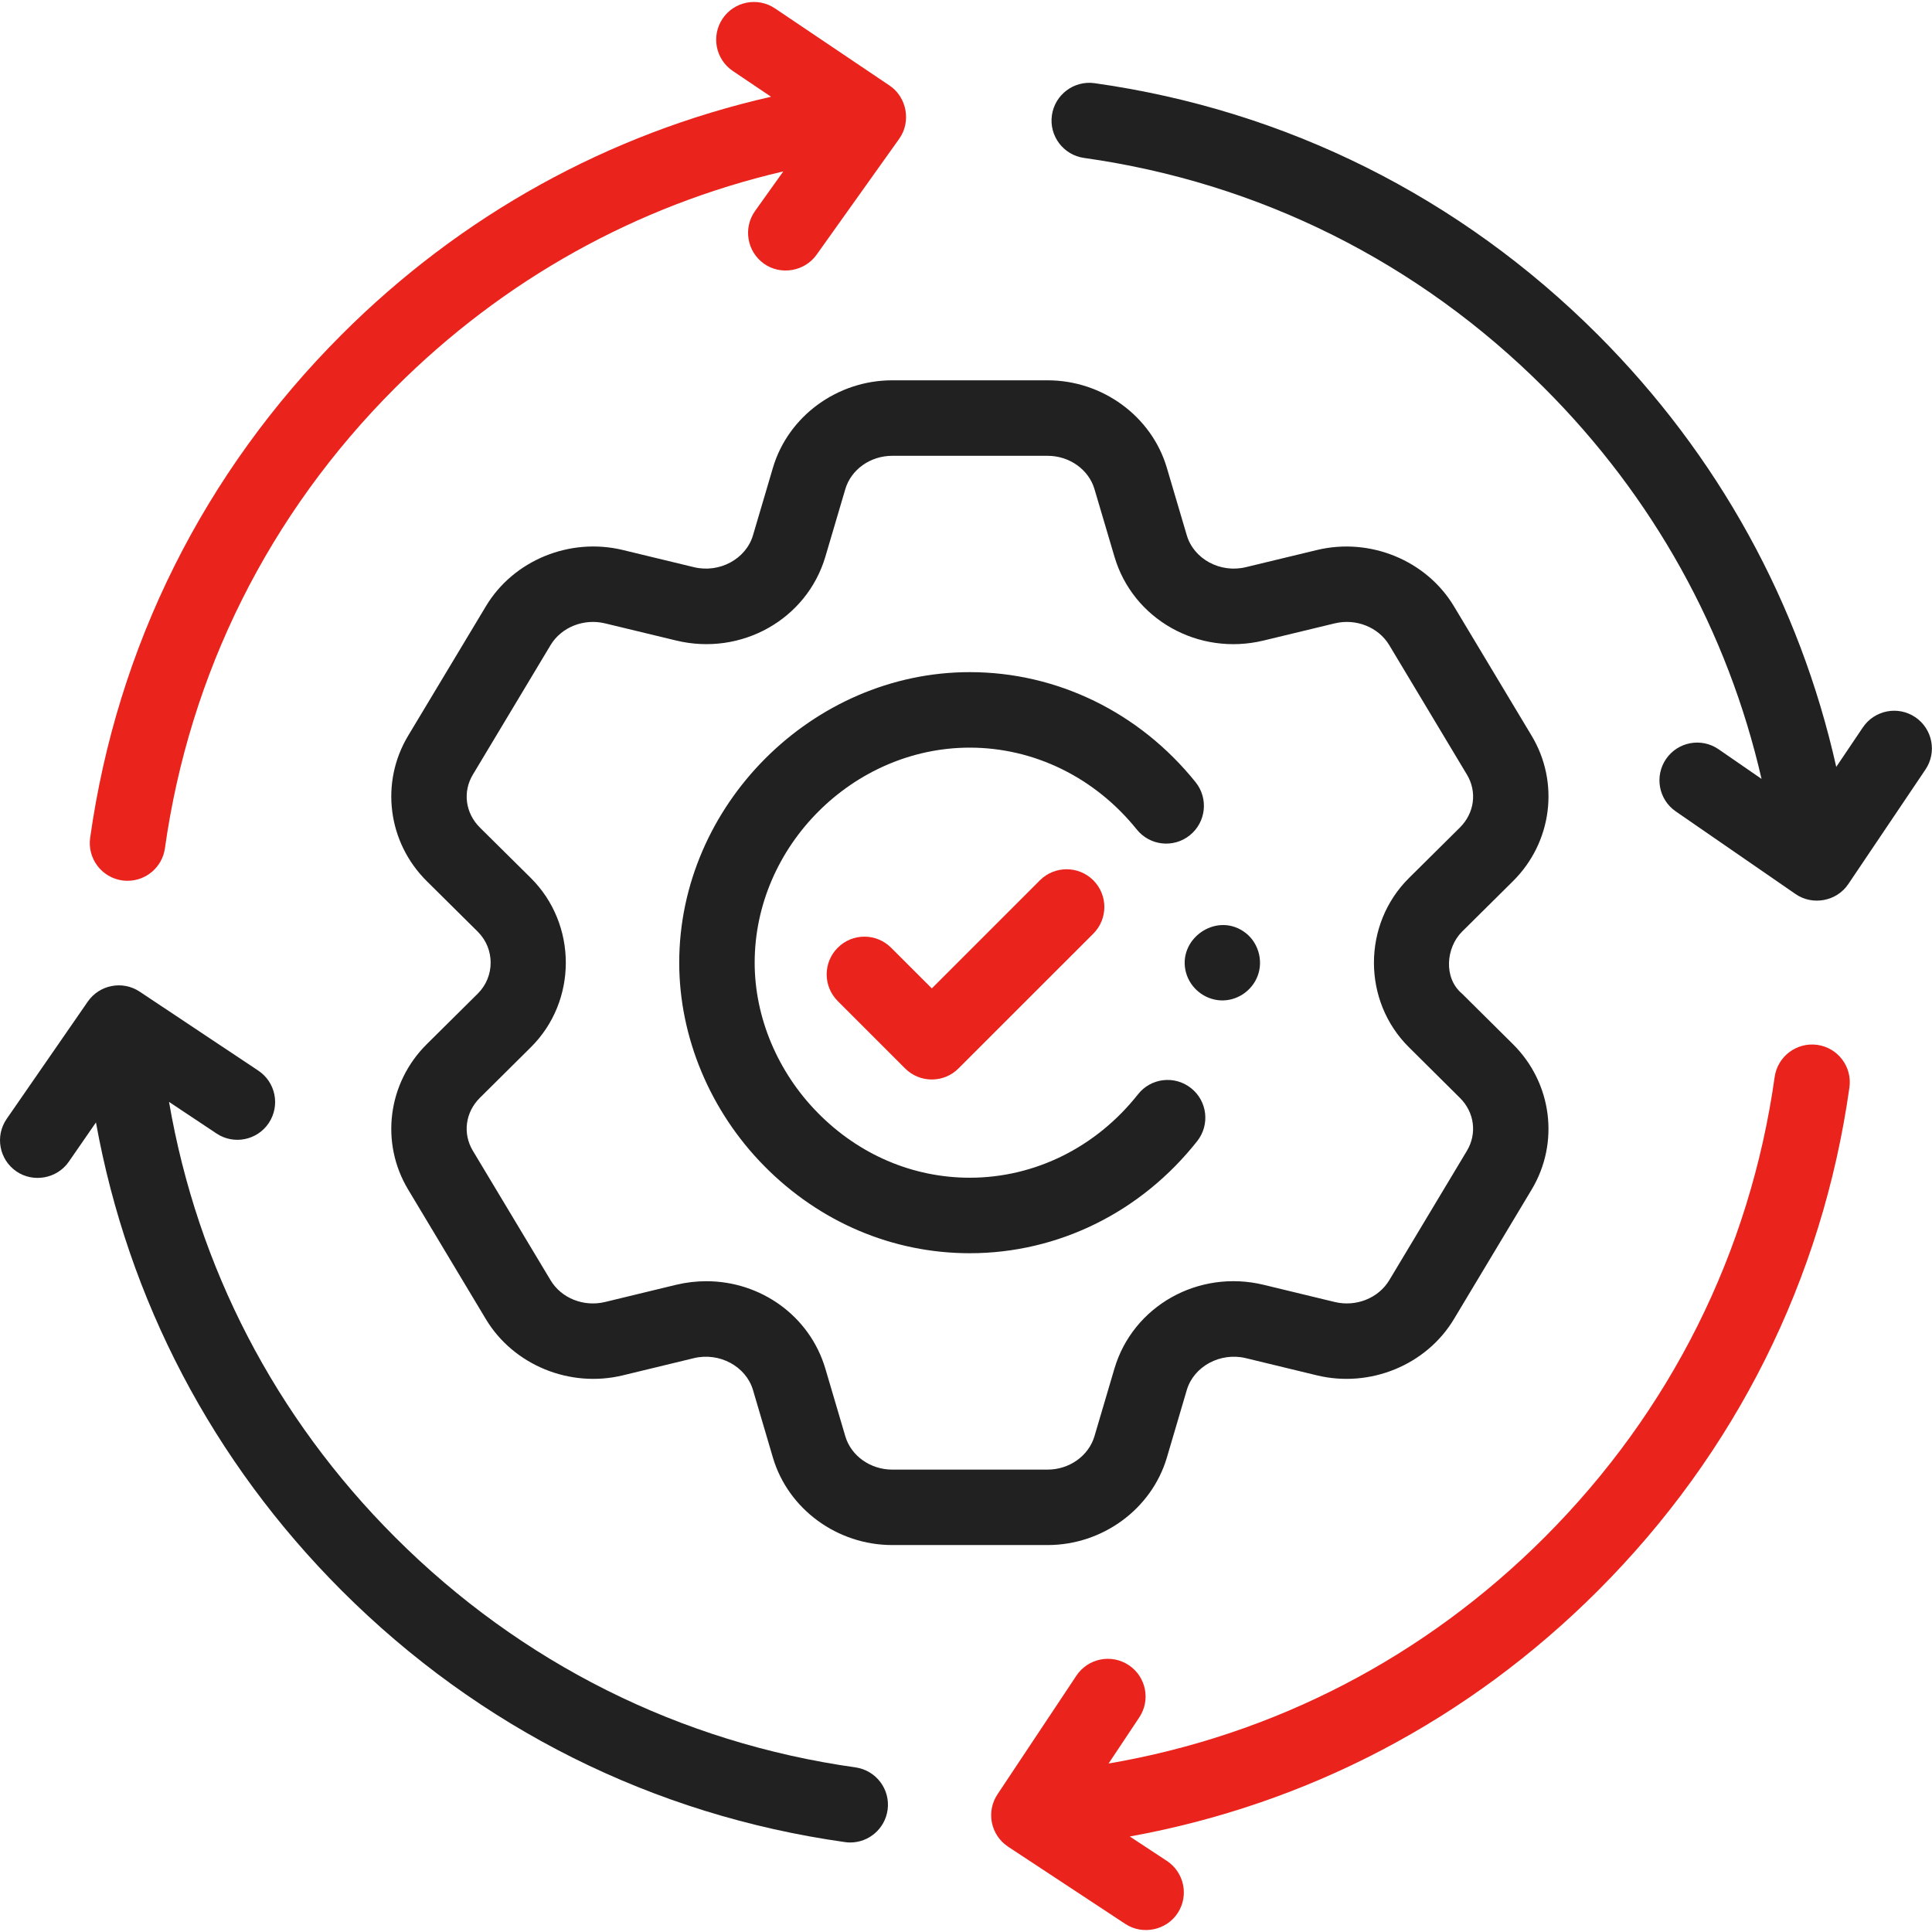
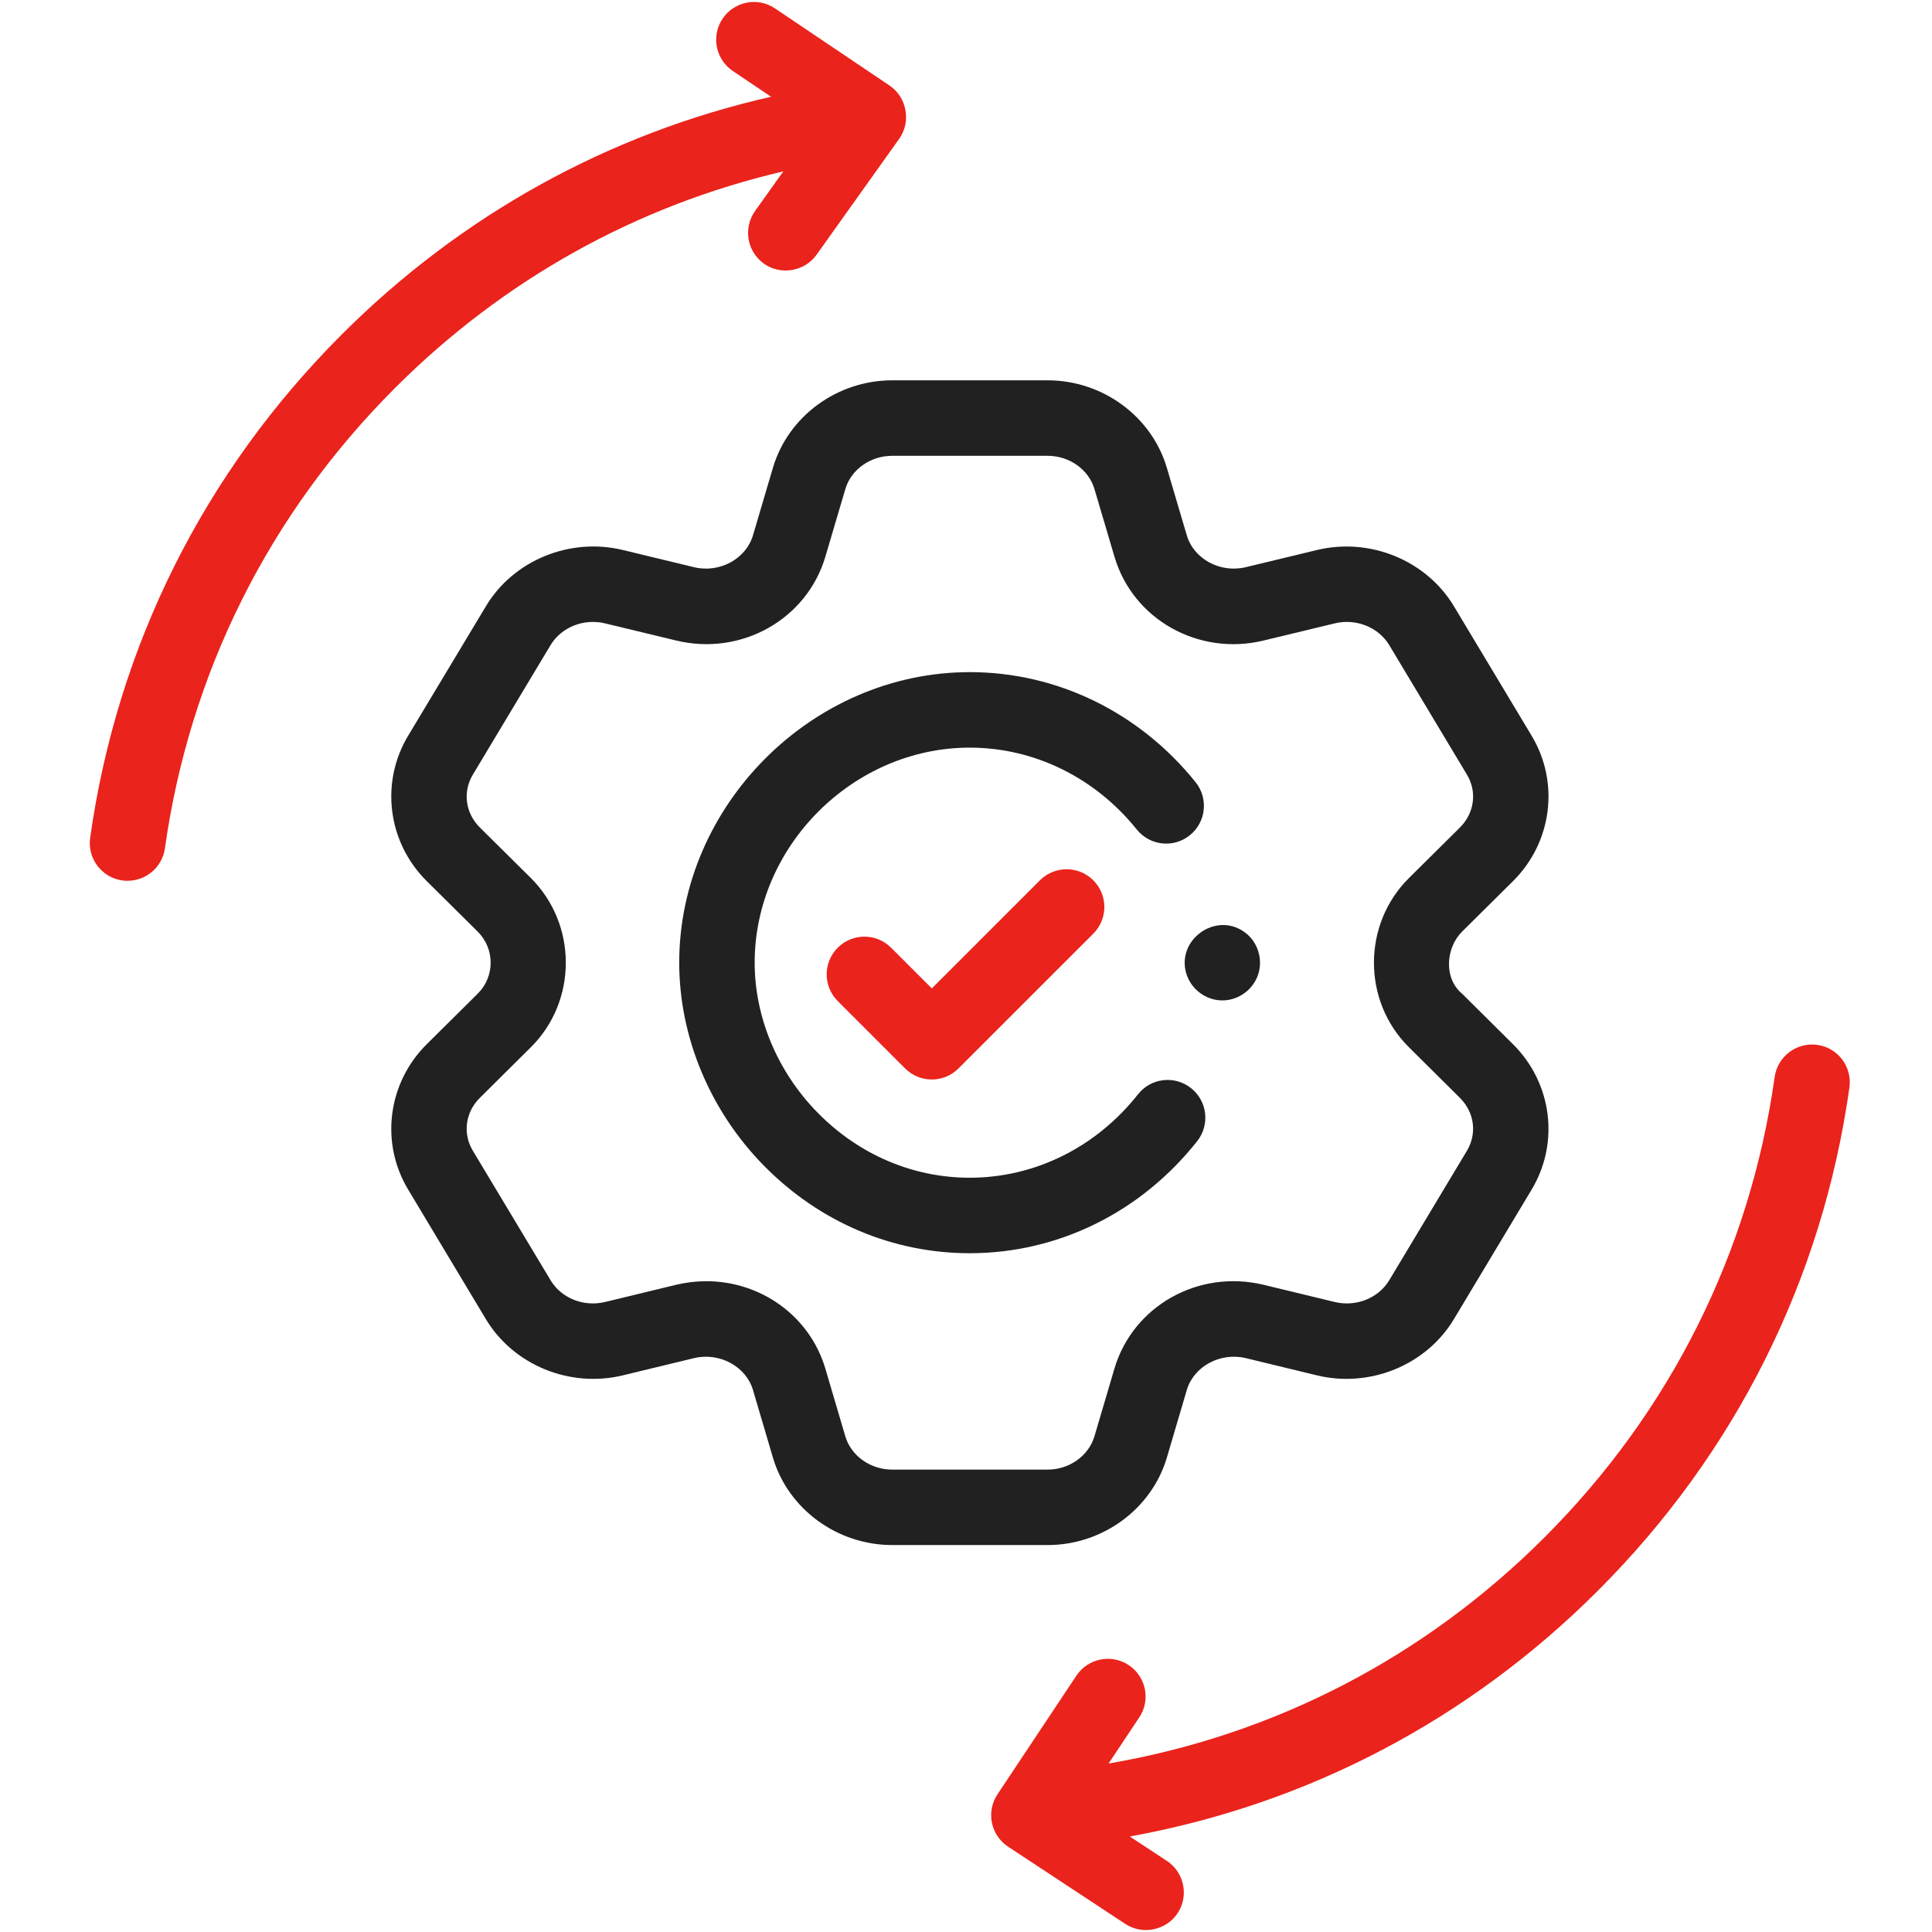
<svg xmlns="http://www.w3.org/2000/svg" width="39" height="39" viewBox="0 0 39 39" fill="none">
  <g clip-path="url(#clip0_501_22620)">
    <path d="M30.542 17.787C31.332 17.003 31.486 15.795 30.917 14.85L29.35 12.239C28.793 11.311 27.655 10.844 26.583 11.103L25.149 11.449C24.633 11.574 24.099 11.286 23.957 10.806L23.553 9.439C23.245 8.402 22.255 7.677 21.147 7.677H18.011C16.901 7.677 15.911 8.402 15.603 9.441L15.2 10.806C15.058 11.285 14.523 11.574 14.007 11.449L12.575 11.103C11.502 10.843 10.364 11.31 9.808 12.239L8.241 14.848C7.671 15.794 7.824 17.003 8.615 17.787L9.643 18.806C9.991 19.151 9.992 19.713 9.644 20.058L8.614 21.079C7.824 21.863 7.671 23.072 8.241 24.016L9.807 26.627C10.364 27.556 11.502 28.023 12.574 27.763L14.007 27.416C14.523 27.292 15.058 27.581 15.2 28.059L15.603 29.426C15.911 30.464 16.901 31.189 18.011 31.189H21.147C22.255 31.189 23.245 30.464 23.554 29.426L23.957 28.059C24.099 27.581 24.634 27.292 25.149 27.416L26.582 27.763C27.655 28.023 28.793 27.556 29.35 26.627L30.916 24.017C31.486 23.071 31.332 21.863 30.542 21.079L29.514 20.059C29.136 19.744 29.188 19.13 29.514 18.806L30.542 17.787ZM28.441 17.725C27.5 18.659 27.499 20.207 28.441 21.14L29.469 22.161C29.764 22.453 29.821 22.883 29.61 23.233L28.044 25.843C27.826 26.206 27.372 26.387 26.941 26.282L25.506 25.935C24.192 25.619 22.87 26.362 22.496 27.628L22.093 28.993C21.975 29.389 21.586 29.666 21.147 29.666H18.011C17.57 29.666 17.181 29.389 17.064 28.994L16.661 27.628C16.344 26.559 15.352 25.863 14.259 25.863C14.058 25.863 13.854 25.886 13.649 25.935L12.216 26.282C11.784 26.387 11.331 26.207 11.114 25.843L9.546 23.231C9.336 22.883 9.393 22.453 9.687 22.161L10.716 21.14C11.658 20.206 11.656 18.659 10.716 17.724L9.688 16.706C9.393 16.413 9.336 15.983 9.547 15.634L11.114 13.022C11.332 12.66 11.785 12.479 12.216 12.584L13.65 12.93C14.963 13.247 16.286 12.504 16.661 11.238L17.064 9.873C17.181 9.477 17.57 9.201 18.011 9.201H21.147C21.586 9.201 21.976 9.477 22.093 9.872L22.497 11.238C22.87 12.504 24.193 13.248 25.507 12.93L26.941 12.584C27.372 12.479 27.826 12.66 28.044 13.023L29.611 15.635C29.821 15.983 29.764 16.413 29.47 16.705L28.441 17.725Z" fill="#212121" />
    <path d="M24.041 21.964C23.711 21.703 23.232 21.76 22.972 22.09C22.127 23.16 20.889 23.774 19.576 23.774C18.43 23.774 17.341 23.31 16.51 22.466C15.699 21.644 15.234 20.538 15.234 19.433C15.234 17.08 17.222 15.092 19.576 15.092C20.874 15.092 22.103 15.694 22.947 16.744C23.211 17.073 23.69 17.125 24.018 16.861C24.346 16.598 24.398 16.118 24.135 15.79C23 14.378 21.338 13.568 19.576 13.568C16.397 13.568 13.711 16.254 13.711 19.433C13.711 20.935 14.335 22.43 15.425 23.535C16.545 24.672 18.019 25.298 19.576 25.298C21.358 25.298 23.032 24.473 24.168 23.034C24.428 22.703 24.372 22.224 24.041 21.964Z" fill="#212121" />
    <path d="M20.992 17.77L18.81 19.952L17.988 19.131C17.69 18.833 17.208 18.833 16.911 19.131C16.613 19.428 16.613 19.91 16.911 20.208L18.271 21.568C18.42 21.717 18.615 21.791 18.81 21.791C19.005 21.791 19.2 21.717 19.348 21.568L22.07 18.847C22.367 18.55 22.367 18.067 22.07 17.77C21.772 17.473 21.29 17.473 20.992 17.77Z" fill="#EA231C" />
    <path d="M2.468 17.773C2.504 17.778 2.54 17.78 2.575 17.78C2.949 17.78 3.275 17.505 3.329 17.125C3.827 13.586 5.433 10.373 7.973 7.833C10.161 5.645 12.848 4.151 15.812 3.46L15.242 4.259C14.998 4.602 15.078 5.077 15.42 5.322C15.758 5.563 16.242 5.481 16.483 5.143L18.152 2.801C18.397 2.457 18.307 1.963 17.957 1.727L15.645 0.17C15.296 -0.065 14.822 0.027 14.587 0.376C14.352 0.725 14.444 1.198 14.793 1.433L15.565 1.953C12.285 2.698 9.311 4.34 6.896 6.755C4.12 9.531 2.365 13.043 1.82 16.912C1.761 17.329 2.052 17.714 2.468 17.773Z" fill="#EA231C" />
    <path d="M37.333 21.953C37.392 21.536 37.102 21.151 36.685 21.092C36.269 21.034 35.883 21.324 35.824 21.74C35.326 25.279 33.72 28.492 31.18 31.032C28.758 33.455 25.723 35.026 22.378 35.599L22.997 34.669C23.231 34.319 23.136 33.846 22.785 33.613C22.435 33.38 21.962 33.475 21.729 33.825L20.136 36.22C20.023 36.389 19.983 36.595 20.023 36.794C20.063 36.992 20.181 37.166 20.35 37.278L22.716 38.837C23.063 39.066 23.543 38.967 23.772 38.62C24.003 38.269 23.906 37.797 23.555 37.565L22.806 37.072C26.396 36.422 29.651 34.715 32.257 32.109C35.033 29.334 36.788 25.822 37.333 21.953Z" fill="#EA231C" />
-     <path d="M0.329 23.645C0.67 23.881 1.152 23.793 1.388 23.452L1.937 22.658C2.587 26.248 4.293 29.503 6.899 32.11C9.675 34.886 13.187 36.641 17.056 37.185C17.092 37.191 17.128 37.193 17.163 37.193C17.537 37.193 17.863 36.918 17.917 36.537C17.976 36.121 17.685 35.736 17.269 35.677C13.73 35.179 10.517 33.572 7.977 31.032C5.557 28.613 3.986 25.583 3.412 22.243L4.37 22.881C4.72 23.114 5.193 23.019 5.426 22.669C5.659 22.318 5.565 21.846 5.214 21.612L2.82 20.018C2.474 19.788 2.007 19.878 1.771 20.22L0.135 22.586C-0.104 22.932 -0.017 23.406 0.329 23.645Z" fill="#212121" />
-     <path d="M38.662 14.477C38.313 14.242 37.839 14.335 37.604 14.684L37.067 15.481C36.329 12.178 34.681 9.185 32.252 6.755C29.476 3.979 25.964 2.224 22.095 1.679C21.679 1.621 21.293 1.911 21.234 2.327C21.175 2.744 21.466 3.129 21.882 3.188C25.421 3.686 28.634 5.292 31.174 7.832C33.375 10.033 34.874 12.739 35.559 15.723L34.692 15.125C34.346 14.886 33.872 14.973 33.633 15.319C33.394 15.666 33.481 16.14 33.827 16.379L36.246 18.048C36.59 18.286 37.077 18.194 37.31 17.847L38.868 15.534C39.103 15.186 39.011 14.712 38.662 14.477Z" fill="#212121" />
    <path d="M25.098 18.799C24.523 18.415 23.758 18.972 23.942 19.636C24.029 19.949 24.314 20.177 24.638 20.194C24.964 20.21 25.268 20.008 25.385 19.706C25.512 19.38 25.392 18.992 25.098 18.799Z" fill="#212121" />
  </g>
  <defs>
    <clipPath id="clip0_501_22620">
      <rect width="39" height="39" fill="white" />
    </clipPath>
  </defs>
</svg>